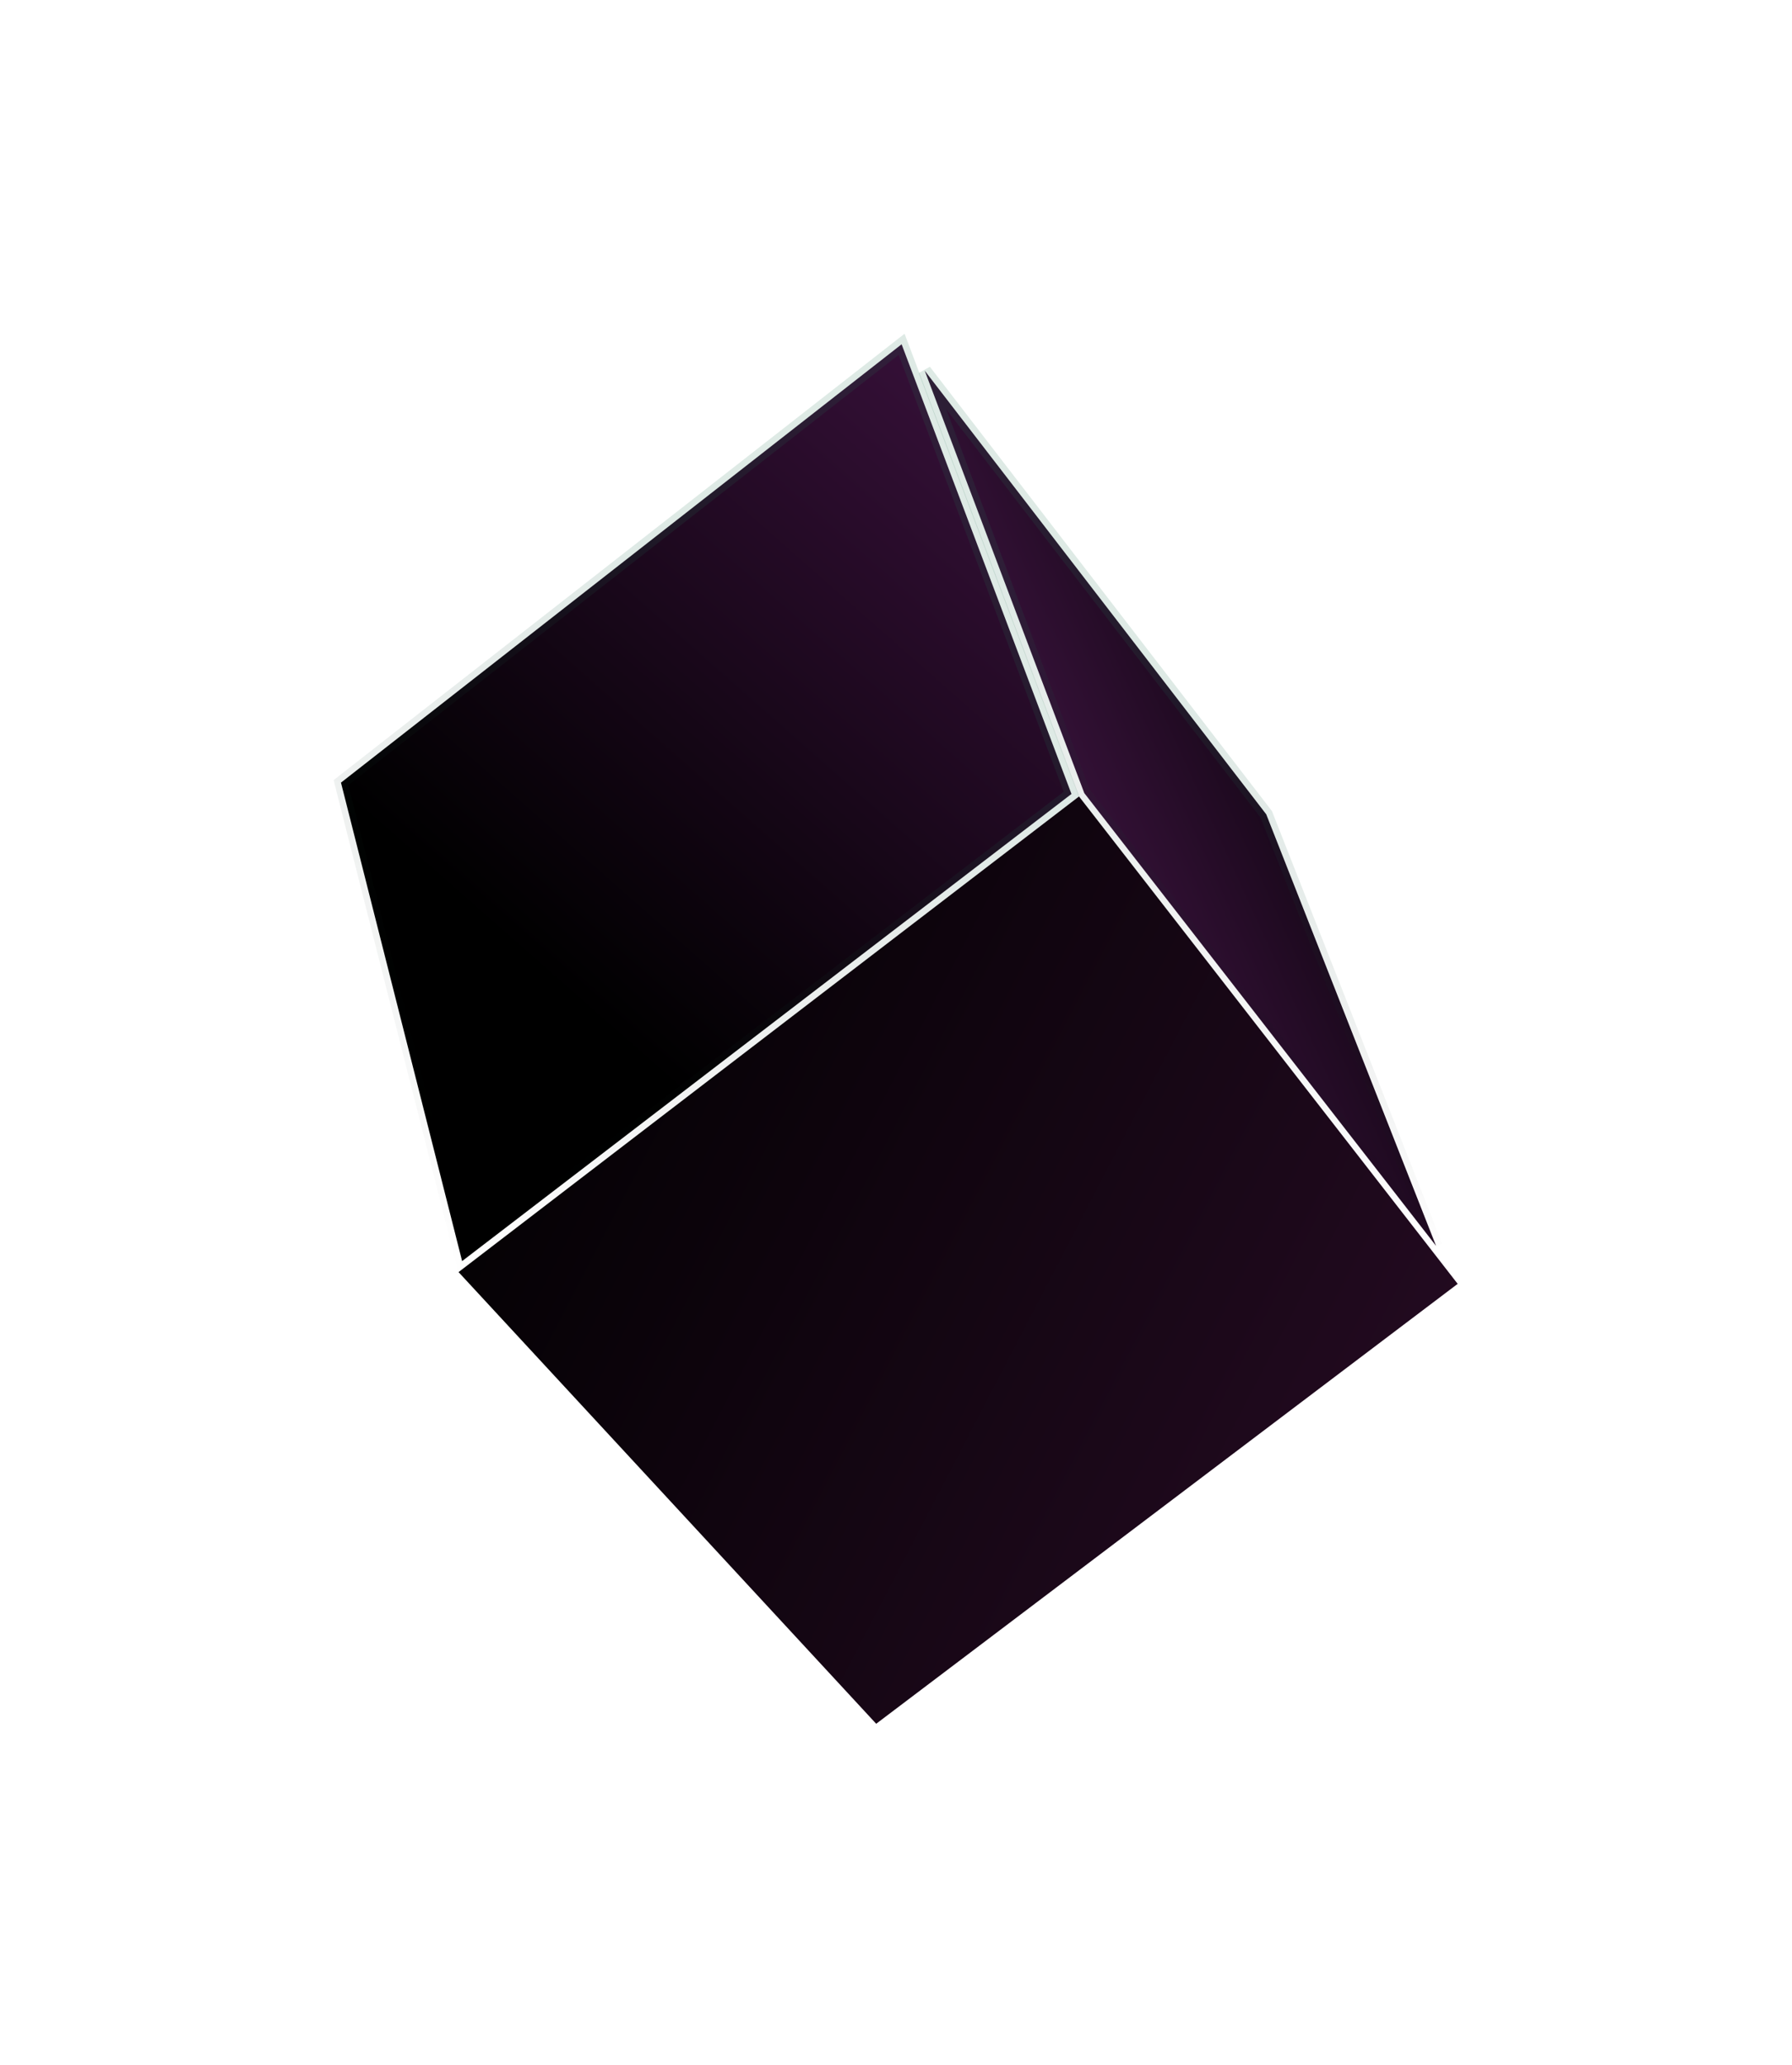
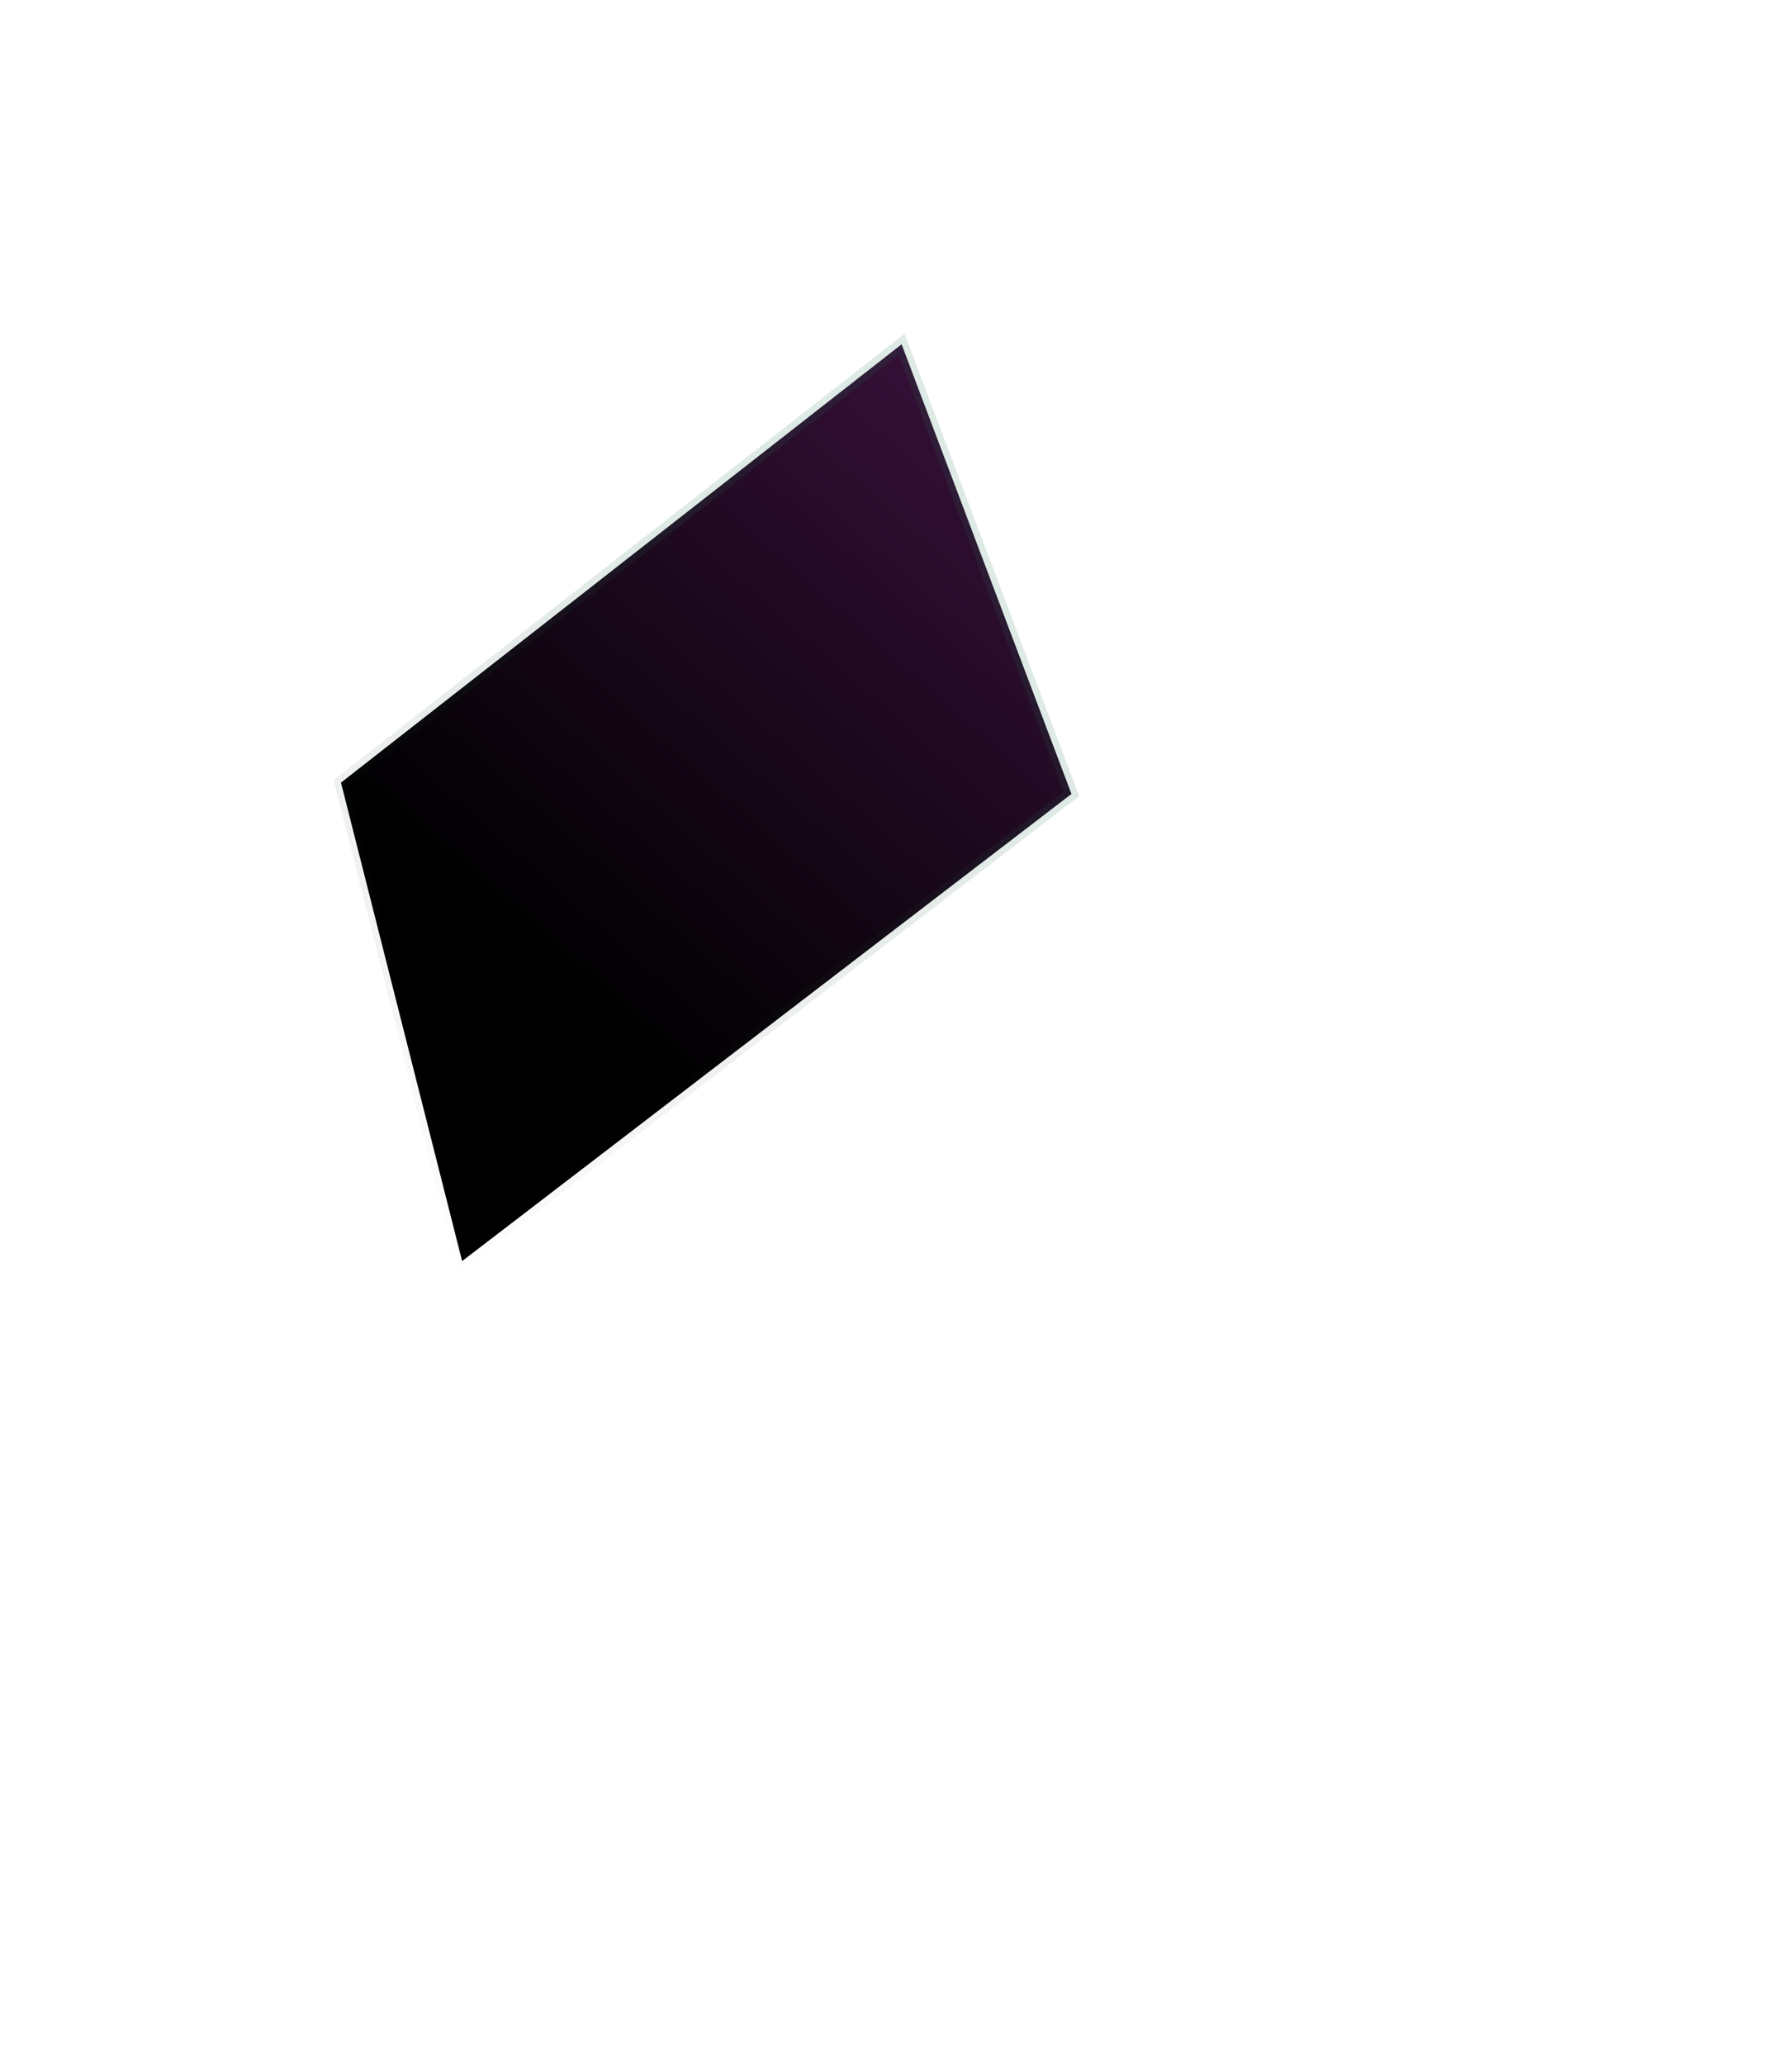
<svg xmlns="http://www.w3.org/2000/svg" width="138" height="159" viewBox="0 0 138 159" fill="none">
  <g filter="url(#filter0_d_2165_3149)">
-     <path d="M35.312 93.934L67.474 128.706L112.254 94.839L83.093 57.316L35.312 93.934Z" fill="url(#paint0_linear_2165_3149)" />
-     <path d="M110.59 91.916L83.5 57.057L71.213 24.54L97.512 58.692L110.59 91.916Z" fill="url(#paint1_linear_2165_3149)" stroke="url(#paint2_linear_2165_3149)" />
    <path d="M82.513 57.124L35.587 93.087L26.258 56.251L69.432 22.506L82.513 57.124Z" fill="url(#paint3_linear_2165_3149)" stroke="url(#paint4_linear_2165_3149)" />
  </g>
  <defs>
    <filter id="filter0_d_2165_3149" x="0.212" y="0.19" width="137.542" height="158.016" filterUnits="userSpaceOnUse" color-interpolation-filters="sRGB">
      <feFlood flood-opacity="0" result="BackgroundImageFix" />
      <feColorMatrix in="SourceAlpha" type="matrix" values="0 0 0 0 0 0 0 0 0 0 0 0 0 0 0 0 0 0 127 0" result="hardAlpha" />
      <feOffset dy="4" />
      <feGaussianBlur stdDeviation="12.75" />
      <feComposite in2="hardAlpha" operator="out" />
      <feColorMatrix type="matrix" values="0 0 0 0 0.145 0 0 0 0 0.039 0 0 0 0 0.133 0 0 0 0.68 0" />
      <feBlend mode="normal" in2="BackgroundImageFix" result="effect1_dropShadow_2165_3149" />
      <feBlend mode="normal" in="SourceGraphic" in2="effect1_dropShadow_2165_3149" result="shape" />
    </filter>
    <linearGradient id="paint0_linear_2165_3149" x1="124.046" y1="124.379" x2="31.595" y2="76.262" gradientUnits="userSpaceOnUse">
      <stop stop-color="#2C0D29" />
      <stop offset="1" />
    </linearGradient>
    <linearGradient id="paint1_linear_2165_3149" x1="28.445" y1="21.669" x2="85.205" y2="-4.147" gradientUnits="userSpaceOnUse">
      <stop stop-color="#76267C" />
      <stop offset="1" />
    </linearGradient>
    <linearGradient id="paint2_linear_2165_3149" x1="92.418" y1="50.158" x2="78.208" y2="70.228" gradientUnits="userSpaceOnUse">
      <stop stop-color="#206F53" stop-opacity="0.15" />
      <stop offset="1" stop-opacity="0" />
    </linearGradient>
    <linearGradient id="paint3_linear_2165_3149" x1="90" y1="-8.944" x2="29.314" y2="59.98" gradientUnits="userSpaceOnUse">
      <stop stop-color="#581A5C" />
      <stop offset="1" />
    </linearGradient>
    <linearGradient id="paint4_linear_2165_3149" x1="60.747" y1="42.188" x2="30.074" y2="91.87" gradientUnits="userSpaceOnUse">
      <stop stop-color="#206F53" stop-opacity="0.15" />
      <stop offset="1" stop-opacity="0" />
    </linearGradient>
  </defs>
</svg>